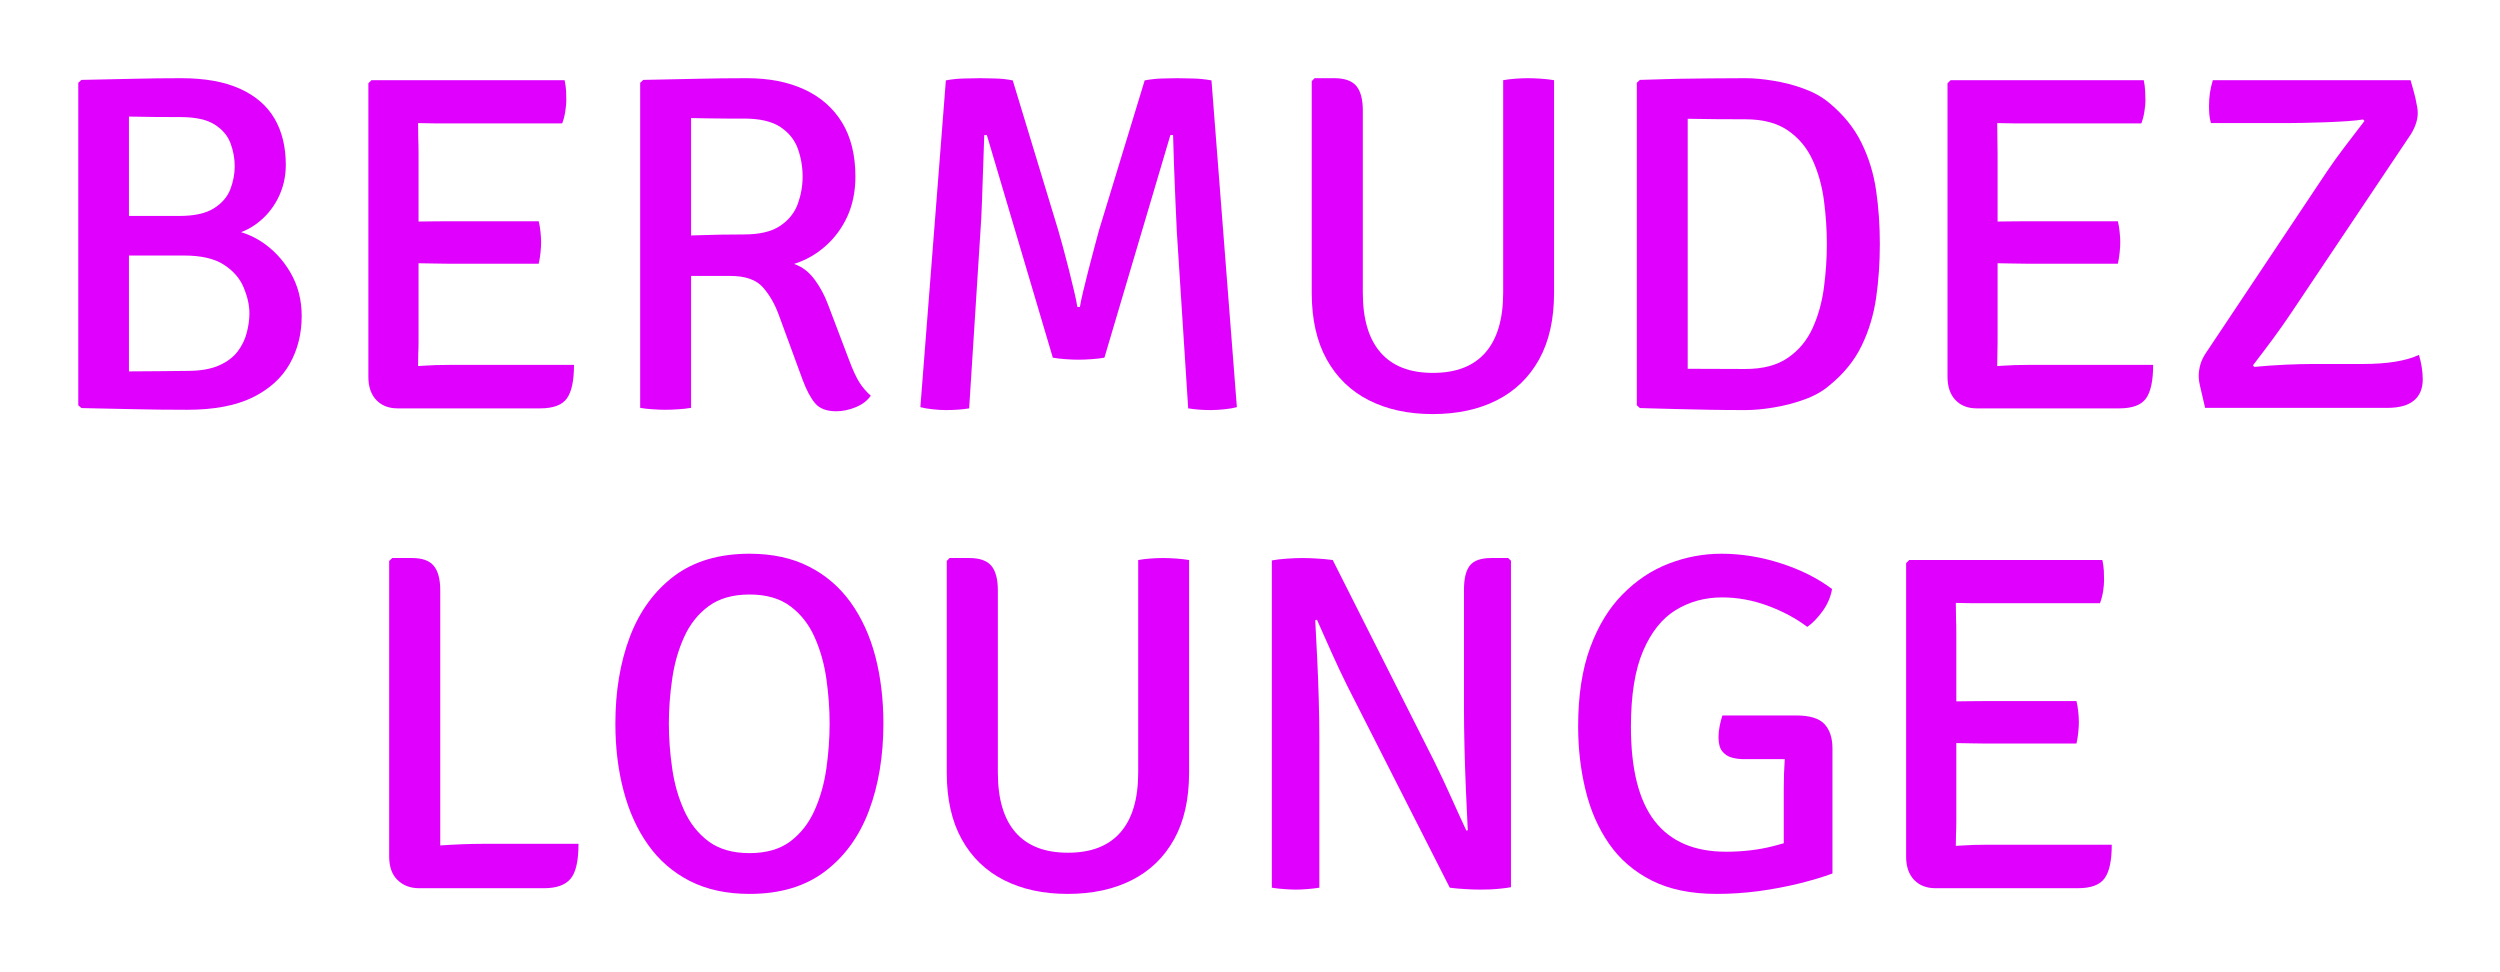
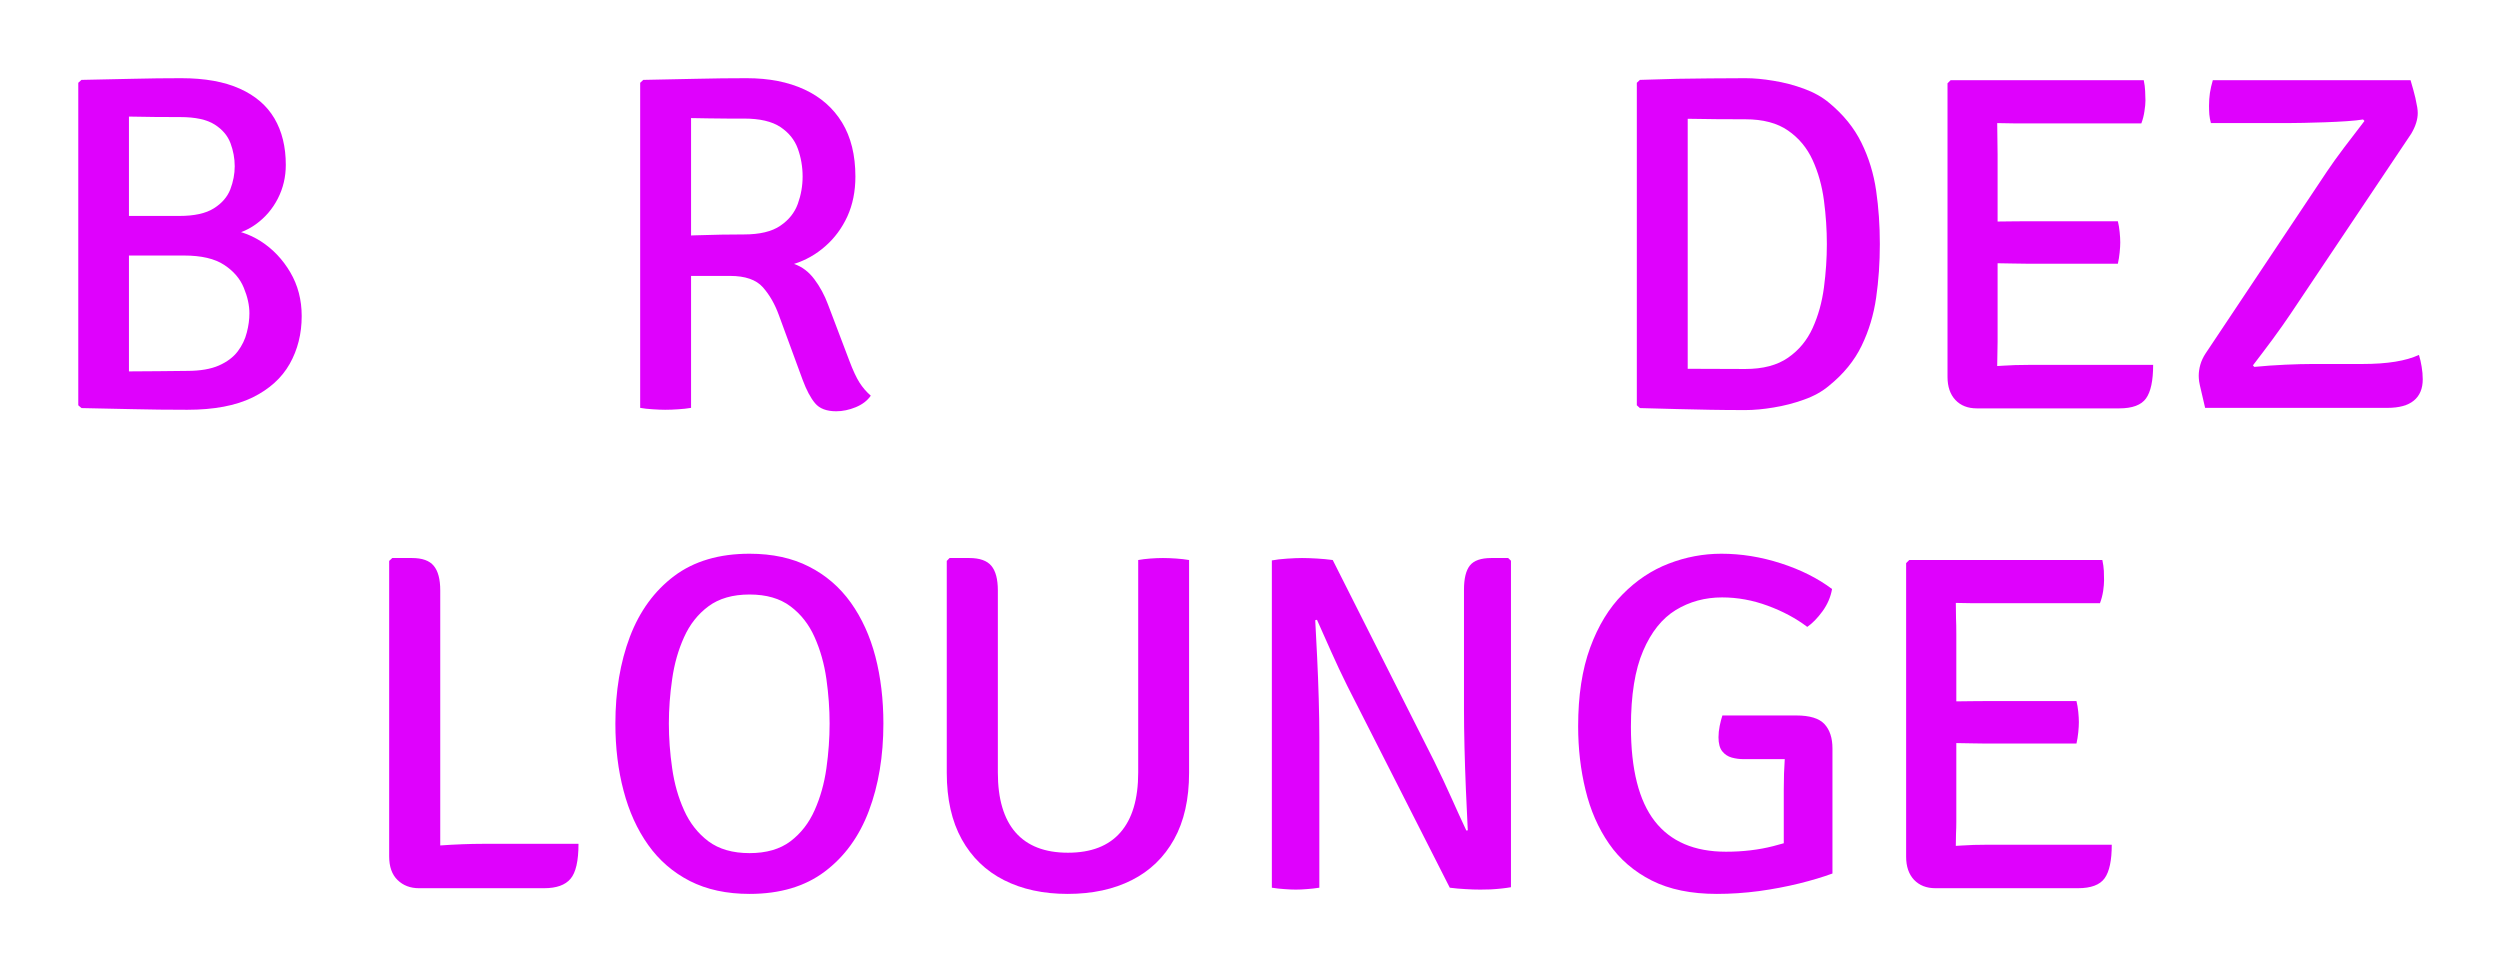
<svg xmlns="http://www.w3.org/2000/svg" baseProfile="tiny" height="97.246" version="1.2" viewBox="-3.49 7.198 250.088 97.246" width="250.088" pix_in_cm="2.501">
  <defs />
  <path auto-skeleton="false" d="M 4.34,15.48 L 4.66,15.19 Q 7.3,15.14 9.78,15.08 Q 12.26,15.02 14.64,15.02 L 14.64,15.02 Q 18.17,15.02 20.5,16.07 Q 22.82,17.11 23.96,19.04 Q 25.1,20.98 25.1,23.69 L 25.1,23.69 Q 25.1,25.51 24.3,27.07 Q 23.5,28.63 22.09,29.64 Q 20.69,30.65 18.82,30.84 L 18.82,30.84 L 18.82,30.14 Q 20.81,30.19 22.61,31.34 Q 24.41,32.5 25.55,34.44 Q 26.69,36.38 26.69,38.81 L 26.69,38.81 Q 26.69,41.47 25.49,43.6 Q 24.29,45.72 21.77,46.96 Q 19.25,48.19 15.24,48.19 L 15.24,48.19 Q 12.34,48.19 9.85,48.13 Q 7.37,48.07 4.66,48.02 L 4.66,48.02 L 4.34,47.74 L 4.34,15.48 M 9.41,18.86 L 9.41,44.35 Q 10.92,44.35 12.4,44.33 Q 13.87,44.3 15.24,44.3 L 15.24,44.3 Q 17.18,44.3 18.41,43.76 Q 19.63,43.22 20.29,42.35 Q 20.95,41.47 21.2,40.46 Q 21.46,39.46 21.46,38.54 L 21.46,38.54 Q 21.46,37.34 20.9,35.99 Q 20.35,34.63 18.94,33.7 Q 17.52,32.76 14.93,32.76 L 14.93,32.76 L 7.39,32.76 L 7.39,28.8 L 14.45,28.8 Q 16.7,28.8 17.9,28.04 Q 19.1,27.29 19.55,26.14 Q 19.99,24.98 19.99,23.83 L 19.99,23.83 Q 19.99,22.66 19.57,21.53 Q 19.15,20.4 17.99,19.66 Q 16.82,18.91 14.54,18.91 L 14.54,18.91 Q 13.54,18.91 12.05,18.9 Q 10.56,18.89 9.41,18.86 L 9.41,18.86" fill="#df01fd" id="letter-0-0" initial-ids="[]" rgb="false" skeleton="false" stroke="none" stroke-linecap="round" stroke-opacity="1" stroke-width="10" visible="true" />
-   <path auto-skeleton="false" d="M 33.36,44.9 L 33.36,15.53 L 33.67,15.22 L 38.33,15.22 L 38.33,19.39 Q 38.33,20.4 38.35,21.04 Q 38.38,21.67 38.38,22.66 L 38.38,22.66 L 38.38,41.4 Q 38.38,42.02 38.35,42.58 Q 38.33,43.13 38.33,43.8 L 38.33,43.8 L 38.33,48.05 L 36.29,48.05 Q 34.94,48.05 34.15,47.21 Q 33.36,46.37 33.36,44.9 L 33.36,44.9 M 41.38,29.33 L 50.4,29.33 Q 50.52,29.81 50.58,30.41 Q 50.64,31.01 50.64,31.44 L 50.64,31.44 Q 50.64,31.87 50.58,32.46 Q 50.52,33.05 50.4,33.58 L 50.4,33.58 L 41.38,33.58 Q 40.82,33.58 39.98,33.56 Q 39.14,33.55 38.24,33.53 Q 37.34,33.5 36.62,33.5 L 36.62,33.5 L 36.62,29.4 Q 37.34,29.38 38.24,29.36 Q 39.14,29.35 39.98,29.34 Q 40.82,29.33 41.38,29.33 L 41.38,29.33 M 36.62,15.22 L 52.99,15.22 Q 53.11,15.79 53.14,16.31 Q 53.16,16.82 53.16,17.26 L 53.16,17.26 Q 53.16,17.69 53.06,18.32 Q 52.97,18.96 52.75,19.54 L 52.75,19.54 L 41.38,19.54 Q 40.82,19.54 39.98,19.54 Q 39.14,19.54 38.24,19.51 Q 37.34,19.49 36.62,19.46 L 36.62,19.46 L 36.62,15.22 M 41.5,43.7 L 53.93,43.7 Q 53.93,46.06 53.22,47.05 Q 52.51,48.05 50.54,48.05 L 50.54,48.05 L 36.62,48.05 L 36.62,43.92 Q 37.78,43.85 38.9,43.78 Q 40.03,43.7 41.5,43.7 L 41.5,43.7" fill="#df01fd" id="letter-0-1" initial-ids="[]" rgb="false" skeleton="false" stroke="none" stroke-linecap="round" stroke-opacity="1" stroke-width="10" visible="true" />
  <path auto-skeleton="false" d="M 115.46,63.22 L 115.46,84.5 Q 115.46,88.46 113.96,91.16 Q 112.46,93.86 109.73,95.24 Q 107.01,96.62 103.31,96.62 L 103.31,96.62 Q 99.66,96.62 96.94,95.24 Q 94.22,93.86 92.72,91.16 Q 91.22,88.46 91.22,84.5 L 91.22,84.5 L 91.22,63.31 L 91.5,63.02 L 93.47,63.02 Q 95.03,63.02 95.68,63.8 Q 96.33,64.58 96.33,66.26 L 96.33,66.26 L 96.33,84.48 Q 96.33,88.44 98.1,90.47 Q 99.88,92.5 103.34,92.5 L 103.34,92.5 Q 106.82,92.5 108.59,90.47 Q 110.37,88.44 110.37,84.48 L 110.37,84.48 L 110.37,63.22 Q 110.92,63.12 111.59,63.07 Q 112.26,63.02 112.84,63.02 L 112.84,63.02 Q 113.42,63.02 114.15,63.07 Q 114.88,63.12 115.46,63.22 L 115.46,63.22" fill="#df01fd" id="letter-1-10" initial-ids="[]" rgb="false" skeleton="false" stroke="none" stroke-linecap="round" stroke-opacity="1" stroke-width="10" visible="true" />
  <path auto-skeleton="false" d="M 123.74,96.0 L 123.74,63.26 Q 124.36,63.14 125.27,63.08 Q 126.18,63.02 126.76,63.02 L 126.76,63.02 Q 127.38,63.02 128.24,63.07 Q 129.09,63.12 129.83,63.22 L 129.83,63.22 L 128.49,69.14 L 128.08,69.24 Q 128.18,70.9 128.27,72.95 Q 128.37,75.0 128.43,77.1 Q 128.49,79.2 128.49,80.98 L 128.49,80.98 L 128.49,96.0 Q 127.84,96.1 127.24,96.14 Q 126.64,96.19 126.14,96.19 L 126.14,96.19 Q 125.63,96.19 125.0,96.14 Q 124.36,96.1 123.74,96.0 L 123.74,96.0 M 141.54,96.0 L 131.3,75.84 Q 130.43,74.09 129.68,72.4 Q 128.92,70.7 128.25,69.19 L 128.25,69.19 L 125.85,66.31 L 129.83,63.22 L 139.98,83.35 Q 140.9,85.22 141.7,87.01 Q 142.5,88.8 143.2,90.29 L 143.2,90.29 L 145.72,92.93 L 141.54,96.0 M 147.38,63.02 L 147.66,63.29 L 147.66,95.95 Q 147.28,96.02 146.73,96.08 Q 146.18,96.14 145.62,96.17 Q 145.07,96.19 144.59,96.19 L 144.59,96.19 Q 143.9,96.19 143.1,96.14 Q 142.31,96.1 141.54,96.0 L 141.54,96.0 L 142.94,90.31 L 143.34,90.26 Q 143.25,88.32 143.15,86.16 Q 143.06,84.0 143.01,81.91 Q 142.96,79.82 142.96,78.17 L 142.96,78.17 L 142.96,66.19 Q 142.96,64.51 143.55,63.77 Q 144.14,63.02 145.7,63.02 L 145.7,63.02 L 147.38,63.02" fill="#df01fd" id="letter-1-11" initial-ids="[]" rgb="false" skeleton="false" stroke="none" stroke-linecap="round" stroke-opacity="1" stroke-width="10" visible="true" />
  <path auto-skeleton="false" d="M 179.78,66.12 L 179.78,66.12 Q 179.58,67.3 178.83,68.34 Q 178.07,69.38 177.3,69.91 L 177.3,69.91 Q 175.6,68.62 173.34,67.79 Q 171.09,66.96 168.78,66.96 L 168.78,66.96 Q 166.22,66.96 164.15,68.22 Q 162.09,69.48 160.88,72.31 Q 159.66,75.14 159.66,79.9 L 159.66,79.9 Q 159.66,86.28 162.04,89.34 Q 164.42,92.4 169.17,92.4 L 169.17,92.4 Q 171.71,92.4 173.9,91.84 Q 176.08,91.27 177.21,90.79 L 177.21,90.79 L 179.82,94.58 Q 178.38,95.11 176.48,95.58 Q 174.57,96.05 172.46,96.34 Q 170.34,96.62 168.26,96.62 L 168.26,96.62 Q 164.39,96.62 161.74,95.28 Q 159.09,93.94 157.47,91.6 Q 155.85,89.26 155.12,86.23 Q 154.38,83.21 154.38,79.85 L 154.38,79.85 Q 154.38,75.26 155.58,71.99 Q 156.78,68.71 158.84,66.64 Q 160.89,64.56 163.44,63.58 Q 166.0,62.59 168.71,62.59 L 168.71,62.59 Q 171.69,62.59 174.66,63.55 Q 177.64,64.51 179.78,66.12 M 174.95,94.68 L 174.95,86.18 Q 174.95,84.53 175.05,83.09 Q 175.14,81.65 175.41,80.57 L 175.41,80.57 L 179.82,82.06 L 179.82,94.58 L 174.95,94.68 M 168.81,78.77 L 176.2,78.77 Q 178.22,78.77 179.02,79.63 Q 179.82,80.5 179.82,82.06 L 179.82,82.06 L 179.82,83.14 L 170.94,83.14 Q 170.32,83.14 169.74,82.98 Q 169.17,82.82 168.8,82.36 Q 168.42,81.89 168.42,80.95 L 168.42,80.95 Q 168.42,80.4 168.54,79.81 Q 168.66,79.22 168.81,78.77 L 168.81,78.77" fill="#df01fd" id="letter-1-12" initial-ids="[]" rgb="false" skeleton="false" stroke="none" stroke-linecap="round" stroke-opacity="1" stroke-width="10" visible="true" />
  <path auto-skeleton="false" d="M 187.19,92.9 L 187.19,63.53 L 187.5,63.22 L 192.16,63.22 L 192.16,67.39 Q 192.16,68.4 192.18,69.04 Q 192.21,69.67 192.21,70.66 L 192.21,70.66 L 192.21,89.4 Q 192.21,90.02 192.18,90.58 Q 192.16,91.13 192.16,91.8 L 192.16,91.8 L 192.16,96.05 L 190.12,96.05 Q 188.78,96.05 187.98,95.21 Q 187.19,94.37 187.19,92.9 L 187.19,92.9 M 195.21,77.33 L 204.23,77.33 Q 204.35,77.81 204.41,78.41 Q 204.47,79.01 204.47,79.44 L 204.47,79.44 Q 204.47,79.87 204.41,80.46 Q 204.35,81.05 204.23,81.58 L 204.23,81.58 L 195.21,81.58 Q 194.66,81.58 193.82,81.56 Q 192.98,81.55 192.08,81.53 Q 191.18,81.5 190.46,81.5 L 190.46,81.5 L 190.46,77.4 Q 191.18,77.38 192.08,77.36 Q 192.98,77.35 193.82,77.34 Q 194.66,77.33 195.21,77.33 L 195.21,77.33 M 190.46,63.22 L 206.82,63.22 Q 206.94,63.79 206.97,64.31 Q 206.99,64.82 206.99,65.26 L 206.99,65.26 Q 206.99,65.69 206.9,66.32 Q 206.8,66.96 206.58,67.54 L 206.58,67.54 L 195.21,67.54 Q 194.66,67.54 193.82,67.54 Q 192.98,67.54 192.08,67.51 Q 191.18,67.49 190.46,67.46 L 190.46,67.46 L 190.46,63.22 M 195.33,91.7 L 207.76,91.7 Q 207.76,94.06 207.05,95.05 Q 206.34,96.05 204.38,96.05 L 204.38,96.05 L 190.46,96.05 L 190.46,91.92 Q 191.61,91.85 192.74,91.78 Q 193.86,91.7 195.33,91.7 L 195.33,91.7" fill="#df01fd" id="letter-1-13" initial-ids="[]" rgb="false" skeleton="false" stroke="none" stroke-linecap="round" stroke-opacity="1" stroke-width="10" visible="true" />
  <path auto-skeleton="false" d="M 82.08,24.86 L 82.08,24.86 Q 82.08,27.07 81.28,28.84 Q 80.47,30.6 79.08,31.82 Q 77.69,33.05 75.94,33.6 L 75.94,33.6 Q 77.14,34.01 77.98,35.14 Q 78.82,36.26 79.34,37.66 L 79.34,37.66 L 81.48,43.3 Q 82.01,44.71 82.49,45.47 Q 82.97,46.22 83.62,46.78 L 83.62,46.78 Q 83.11,47.52 82.12,47.93 Q 81.12,48.34 80.16,48.34 L 80.16,48.34 Q 78.72,48.34 78.05,47.54 Q 77.38,46.75 76.8,45.19 L 76.8,45.19 L 74.42,38.71 Q 73.82,37.06 72.82,35.93 Q 71.81,34.8 69.55,34.8 L 69.55,34.8 L 63.53,34.8 L 63.53,30.84 Q 64.61,30.79 65.98,30.74 Q 67.34,30.7 68.68,30.67 Q 70.01,30.65 70.94,30.65 L 70.94,30.65 Q 73.3,30.65 74.57,29.78 Q 75.84,28.92 76.32,27.59 Q 76.8,26.26 76.8,24.86 L 76.8,24.86 Q 76.8,23.4 76.32,22.07 Q 75.84,20.74 74.57,19.9 Q 73.3,19.06 70.94,19.06 L 70.94,19.06 Q 70.25,19.06 69.32,19.06 Q 68.4,19.06 67.43,19.04 Q 66.46,19.03 65.64,19.01 L 65.64,19.01 L 65.64,48.0 Q 65.04,48.1 64.36,48.14 Q 63.67,48.19 63.05,48.19 L 63.05,48.19 Q 62.52,48.19 61.81,48.14 Q 61.1,48.1 60.55,48.0 L 60.55,48.0 L 60.55,15.48 L 60.86,15.19 Q 63.58,15.14 66.17,15.08 Q 68.76,15.02 71.21,15.02 L 71.21,15.02 Q 74.54,15.02 76.98,16.15 Q 79.42,17.28 80.75,19.46 Q 82.08,21.65 82.08,24.86" fill="#df01fd" id="letter-0-2" initial-ids="[]" rgb="false" skeleton="false" stroke="none" stroke-linecap="round" stroke-opacity="1" stroke-width="10" visible="true" />
-   <path auto-skeleton="false" d="M 88.58,47.93 L 91.13,15.24 Q 91.99,15.07 92.99,15.05 Q 93.98,15.02 94.58,15.02 L 94.58,15.02 Q 95.21,15.02 96.08,15.05 Q 96.96,15.07 97.82,15.24 L 97.82,15.24 L 102.38,30.26 Q 102.55,30.84 102.84,31.9 Q 103.13,32.95 103.43,34.15 Q 103.73,35.35 103.97,36.37 Q 104.21,37.39 104.28,37.9 L 104.28,37.9 L 104.54,37.9 Q 104.62,37.39 104.86,36.37 Q 105.1,35.35 105.41,34.15 Q 105.72,32.95 106.0,31.9 Q 106.27,30.84 106.44,30.26 L 106.44,30.26 L 111.02,15.24 Q 111.94,15.07 112.79,15.05 Q 113.64,15.02 114.26,15.02 L 114.26,15.02 Q 114.86,15.02 115.82,15.05 Q 116.78,15.07 117.7,15.24 L 117.7,15.24 L 120.24,47.93 Q 119.71,48.07 118.99,48.14 Q 118.27,48.22 117.65,48.22 L 117.65,48.22 Q 117.05,48.22 116.5,48.18 Q 115.94,48.14 115.37,48.05 L 115.37,48.05 L 114.24,30.48 Q 114.17,29.16 114.1,27.43 Q 114.02,25.7 113.96,23.93 Q 113.9,22.15 113.86,20.71 L 113.86,20.71 L 113.59,20.71 L 106.99,42.98 Q 106.42,43.08 105.68,43.13 Q 104.95,43.18 104.38,43.18 L 104.38,43.18 Q 103.85,43.18 103.13,43.13 Q 102.41,43.08 101.83,42.98 L 101.83,42.98 L 95.23,20.71 L 94.97,20.71 Q 94.92,22.15 94.86,23.93 Q 94.8,25.7 94.74,27.43 Q 94.68,29.16 94.58,30.48 L 94.58,30.48 L 93.46,48.05 Q 92.9,48.14 92.32,48.18 Q 91.73,48.22 91.13,48.22 L 91.13,48.22 Q 90.5,48.22 89.81,48.14 Q 89.11,48.07 88.58,47.93 L 88.58,47.93" fill="#df01fd" id="letter-0-3" initial-ids="[]" rgb="false" skeleton="false" stroke="none" stroke-linecap="round" stroke-opacity="1" stroke-width="10" visible="true" />
-   <path auto-skeleton="false" d="M 151.97,15.22 L 151.97,36.5 Q 151.97,40.46 150.47,43.16 Q 148.97,45.86 146.24,47.24 Q 143.52,48.62 139.82,48.62 L 139.82,48.62 Q 136.18,48.62 133.45,47.24 Q 130.73,45.86 129.23,43.16 Q 127.73,40.46 127.73,36.5 L 127.73,36.5 L 127.73,15.31 L 128.02,15.02 L 129.98,15.02 Q 131.54,15.02 132.19,15.8 Q 132.84,16.58 132.84,18.26 L 132.84,18.26 L 132.84,36.48 Q 132.84,40.44 134.62,42.47 Q 136.39,44.5 139.85,44.5 L 139.85,44.5 Q 143.33,44.5 145.1,42.47 Q 146.88,40.44 146.88,36.48 L 146.88,36.48 L 146.88,15.22 Q 147.43,15.12 148.1,15.07 Q 148.78,15.02 149.35,15.02 L 149.35,15.02 Q 149.93,15.02 150.66,15.07 Q 151.39,15.12 151.97,15.22 L 151.97,15.22" fill="#df01fd" id="letter-0-4" initial-ids="[]" rgb="false" skeleton="false" stroke="none" stroke-linecap="round" stroke-opacity="1" stroke-width="10" visible="true" />
  <path auto-skeleton="false" d="M 184.56,31.61 L 184.56,31.61 Q 184.56,34.42 184.19,36.98 Q 183.82,39.55 182.74,41.78 Q 181.66,44.02 179.47,45.79 L 179.47,45.79 Q 178.44,46.66 176.96,47.18 Q 175.49,47.71 173.94,47.96 Q 172.39,48.22 171.12,48.22 L 171.12,48.22 Q 169.18,48.22 167.57,48.19 Q 165.96,48.17 164.3,48.12 Q 162.65,48.07 160.56,48.02 L 160.56,48.02 L 160.25,47.74 L 160.25,15.48 L 160.56,15.19 Q 162.65,15.12 164.29,15.08 Q 165.94,15.05 167.56,15.04 Q 169.18,15.02 171.12,15.02 L 171.12,15.02 Q 172.39,15.02 173.94,15.28 Q 175.49,15.53 176.96,16.07 Q 178.44,16.61 179.47,17.47 L 179.47,17.47 Q 181.63,19.25 182.72,21.48 Q 183.82,23.71 184.19,26.27 Q 184.56,28.82 184.56,31.61 M 179.26,31.61 L 179.26,31.61 Q 179.26,29.47 178.97,27.26 Q 178.68,25.06 177.84,23.22 Q 177.0,21.38 175.38,20.26 Q 173.76,19.13 171.1,19.13 L 171.1,19.13 Q 169.58,19.13 168.29,19.12 Q 166.99,19.1 165.34,19.08 L 165.34,19.08 L 165.34,44.09 Q 166.99,44.09 168.29,44.1 Q 169.58,44.11 171.1,44.11 L 171.1,44.11 Q 173.76,44.11 175.38,42.98 Q 177.0,41.86 177.84,40.01 Q 178.68,38.16 178.97,35.95 Q 179.26,33.74 179.26,31.61" fill="#df01fd" id="letter-0-5" initial-ids="[]" rgb="false" skeleton="false" stroke="none" stroke-linecap="round" stroke-opacity="1" stroke-width="10" visible="true" />
  <path auto-skeleton="false" d="M 191.33,44.9 L 191.33,15.53 L 191.64,15.22 L 196.3,15.22 L 196.3,19.39 Q 196.3,20.4 196.32,21.04 Q 196.34,21.67 196.34,22.66 L 196.34,22.66 L 196.34,41.4 Q 196.34,42.02 196.32,42.58 Q 196.3,43.13 196.3,43.8 L 196.3,43.8 L 196.3,48.05 L 194.26,48.05 Q 192.91,48.05 192.12,47.21 Q 191.33,46.37 191.33,44.9 L 191.33,44.9 M 199.34,29.33 L 208.37,29.33 Q 208.49,29.81 208.55,30.41 Q 208.61,31.01 208.61,31.44 L 208.61,31.44 Q 208.61,31.87 208.55,32.46 Q 208.49,33.05 208.37,33.58 L 208.37,33.58 L 199.34,33.58 Q 198.79,33.58 197.95,33.56 Q 197.11,33.55 196.21,33.53 Q 195.31,33.5 194.59,33.5 L 194.59,33.5 L 194.59,29.4 Q 195.31,29.38 196.21,29.36 Q 197.11,29.35 197.95,29.34 Q 198.79,29.33 199.34,29.33 L 199.34,29.33 M 194.59,15.22 L 210.96,15.22 Q 211.08,15.79 211.1,16.31 Q 211.13,16.82 211.13,17.26 L 211.13,17.26 Q 211.13,17.69 211.03,18.32 Q 210.94,18.96 210.72,19.54 L 210.72,19.54 L 199.34,19.54 Q 198.79,19.54 197.95,19.54 Q 197.11,19.54 196.21,19.51 Q 195.31,19.49 194.59,19.46 L 194.59,19.46 L 194.59,15.22 M 199.46,43.7 L 211.9,43.7 Q 211.9,46.06 211.19,47.05 Q 210.48,48.05 208.51,48.05 L 208.51,48.05 L 194.59,48.05 L 194.59,43.92 Q 195.74,43.85 196.87,43.78 Q 198.0,43.7 199.46,43.7 L 199.46,43.7" fill="#df01fd" id="letter-0-6" initial-ids="[]" rgb="false" skeleton="false" stroke="none" stroke-linecap="round" stroke-opacity="1" stroke-width="10" visible="true" />
  <path auto-skeleton="false" d="M 217.13,42.58 L 229.27,24.38 Q 230.02,23.26 231.02,21.94 Q 232.03,20.62 233.04,19.3 L 233.04,19.3 L 232.9,19.15 Q 232.32,19.25 231.29,19.32 Q 230.26,19.39 229.1,19.43 Q 227.95,19.46 226.96,19.49 Q 225.96,19.51 225.41,19.51 L 225.41,19.51 L 217.68,19.51 Q 217.56,19.08 217.52,18.65 Q 217.49,18.22 217.49,17.78 L 217.49,17.78 Q 217.49,17.11 217.58,16.49 Q 217.68,15.86 217.87,15.22 L 217.87,15.22 L 237.65,15.22 Q 237.98,16.34 238.13,16.98 Q 238.27,17.62 238.32,17.94 Q 238.37,18.26 238.37,18.5 L 238.37,18.5 Q 238.37,18.98 238.21,19.49 Q 238.06,19.99 237.72,20.57 L 237.72,20.57 L 225.65,38.59 Q 224.88,39.74 223.85,41.14 Q 222.82,42.53 221.88,43.75 L 221.88,43.75 L 222.02,43.9 Q 223.56,43.75 225.13,43.68 Q 226.7,43.61 227.81,43.61 L 227.81,43.61 L 232.8,43.61 Q 234.72,43.61 236.12,43.38 Q 237.53,43.15 238.49,42.7 L 238.49,42.7 Q 238.66,43.25 238.76,43.88 Q 238.87,44.52 238.87,45.14 L 238.87,45.14 Q 238.87,46.54 237.98,47.27 Q 237.1,48.0 235.32,48.0 L 235.32,48.0 L 217.1,48.0 Q 216.84,46.9 216.7,46.28 Q 216.55,45.67 216.5,45.35 Q 216.46,45.02 216.46,44.78 L 216.46,44.78 Q 216.46,44.26 216.62,43.68 Q 216.79,43.1 217.13,42.58 L 217.13,42.58" fill="#df01fd" id="letter-0-7" initial-ids="[]" rgb="false" skeleton="false" stroke="none" stroke-linecap="round" stroke-opacity="1" stroke-width="10" visible="true" />
-   <path auto-skeleton="false" d="M 40.55,66.26 L 40.55,96.05 L 38.42,96.05 Q 37.12,96.05 36.28,95.23 Q 35.44,94.42 35.44,92.86 L 35.44,92.86 L 35.44,63.31 L 35.75,63.02 L 37.72,63.02 Q 39.26,63.02 39.9,63.8 Q 40.55,64.58 40.55,66.26 L 40.55,66.26 M 44.82,91.61 L 54.38,91.61 Q 54.38,94.18 53.58,95.11 Q 52.79,96.05 50.94,96.05 L 50.94,96.05 L 38.42,96.05 L 35.78,92.3 Q 38.01,91.94 40.43,91.78 Q 42.86,91.61 44.82,91.61 L 44.82,91.61" fill="#df01fd" id="letter-1-8" initial-ids="[]" rgb="false" skeleton="false" stroke="none" stroke-linecap="round" stroke-opacity="1" stroke-width="10" visible="true" />
+   <path auto-skeleton="false" d="M 40.55,66.26 L 40.55,96.05 L 38.42,96.05 Q 37.12,96.05 36.28,95.23 Q 35.44,94.42 35.44,92.86 L 35.44,92.86 L 35.44,63.31 L 35.75,63.02 L 37.72,63.02 Q 39.26,63.02 39.9,63.8 Q 40.55,64.58 40.55,66.26 L 40.55,66.26 M 44.82,91.61 L 54.38,91.61 Q 54.38,94.18 53.58,95.11 Q 52.79,96.05 50.94,96.05 L 50.94,96.05 L 38.42,96.05 Q 38.01,91.94 40.43,91.78 Q 42.86,91.61 44.82,91.61 L 44.82,91.61" fill="#df01fd" id="letter-1-8" initial-ids="[]" rgb="false" skeleton="false" stroke="none" stroke-linecap="round" stroke-opacity="1" stroke-width="10" visible="true" />
  <path auto-skeleton="false" d="M 63.42,79.58 L 63.42,79.58 Q 63.42,81.77 63.75,84.05 Q 64.07,86.33 64.94,88.25 Q 65.8,90.17 67.38,91.36 Q 68.97,92.54 71.49,92.54 L 71.49,92.54 Q 74.01,92.54 75.58,91.36 Q 77.15,90.17 78.0,88.25 Q 78.86,86.33 79.18,84.05 Q 79.5,81.77 79.5,79.58 L 79.5,79.58 Q 79.5,77.4 79.18,75.13 Q 78.86,72.86 78.0,70.94 Q 77.15,69.02 75.58,67.85 Q 74.01,66.67 71.49,66.67 L 71.49,66.67 Q 68.97,66.67 67.38,67.85 Q 65.8,69.02 64.94,70.94 Q 64.07,72.86 63.75,75.13 Q 63.42,77.4 63.42,79.58 M 58.07,79.58 L 58.07,79.58 Q 58.07,74.74 59.52,70.9 Q 60.98,67.06 63.95,64.82 Q 66.93,62.59 71.49,62.59 L 71.49,62.59 Q 74.92,62.59 77.44,63.88 Q 79.96,65.16 81.62,67.48 Q 83.27,69.79 84.08,72.88 Q 84.88,75.96 84.88,79.58 L 84.88,79.58 Q 84.88,84.46 83.43,88.31 Q 81.98,92.16 79.01,94.39 Q 76.05,96.62 71.49,96.62 L 71.49,96.62 Q 68.06,96.62 65.52,95.33 Q 62.99,94.03 61.35,91.72 Q 59.7,89.4 58.89,86.3 Q 58.07,83.21 58.07,79.58" fill="#df01fd" id="letter-1-9" initial-ids="[]" rgb="false" skeleton="false" stroke="none" stroke-linecap="round" stroke-opacity="1" stroke-width="10" visible="true" />
</svg>